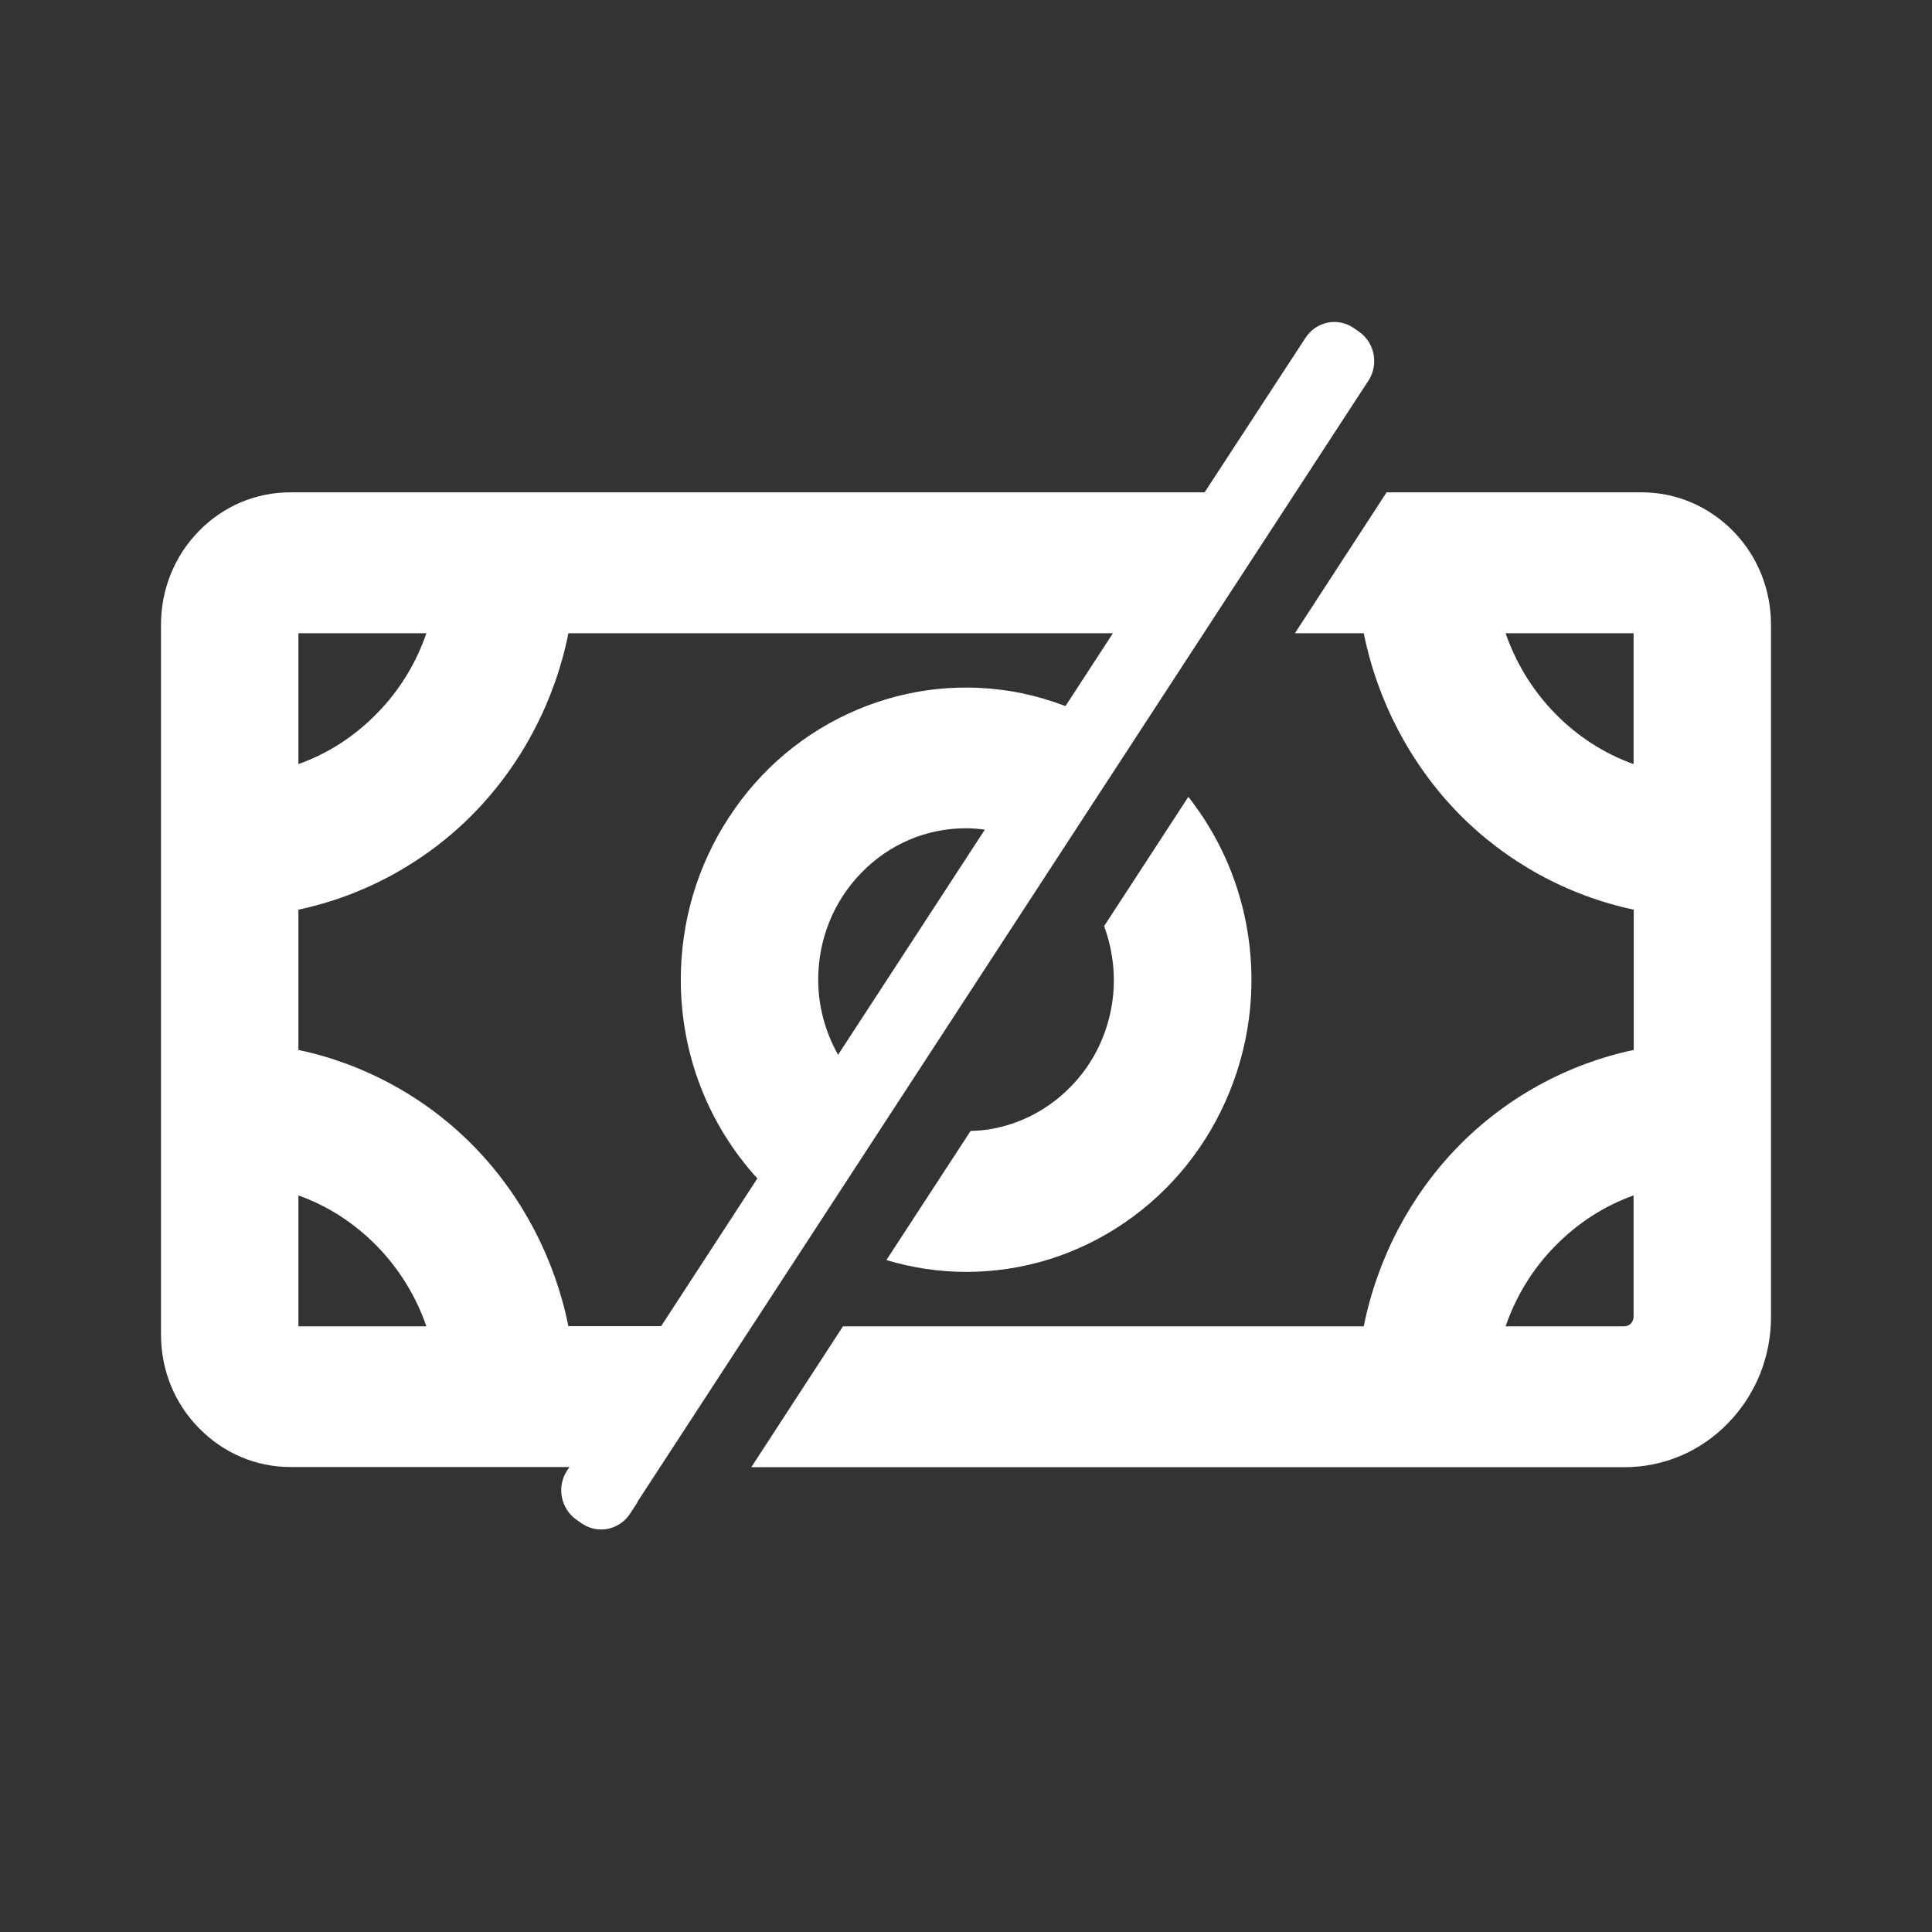
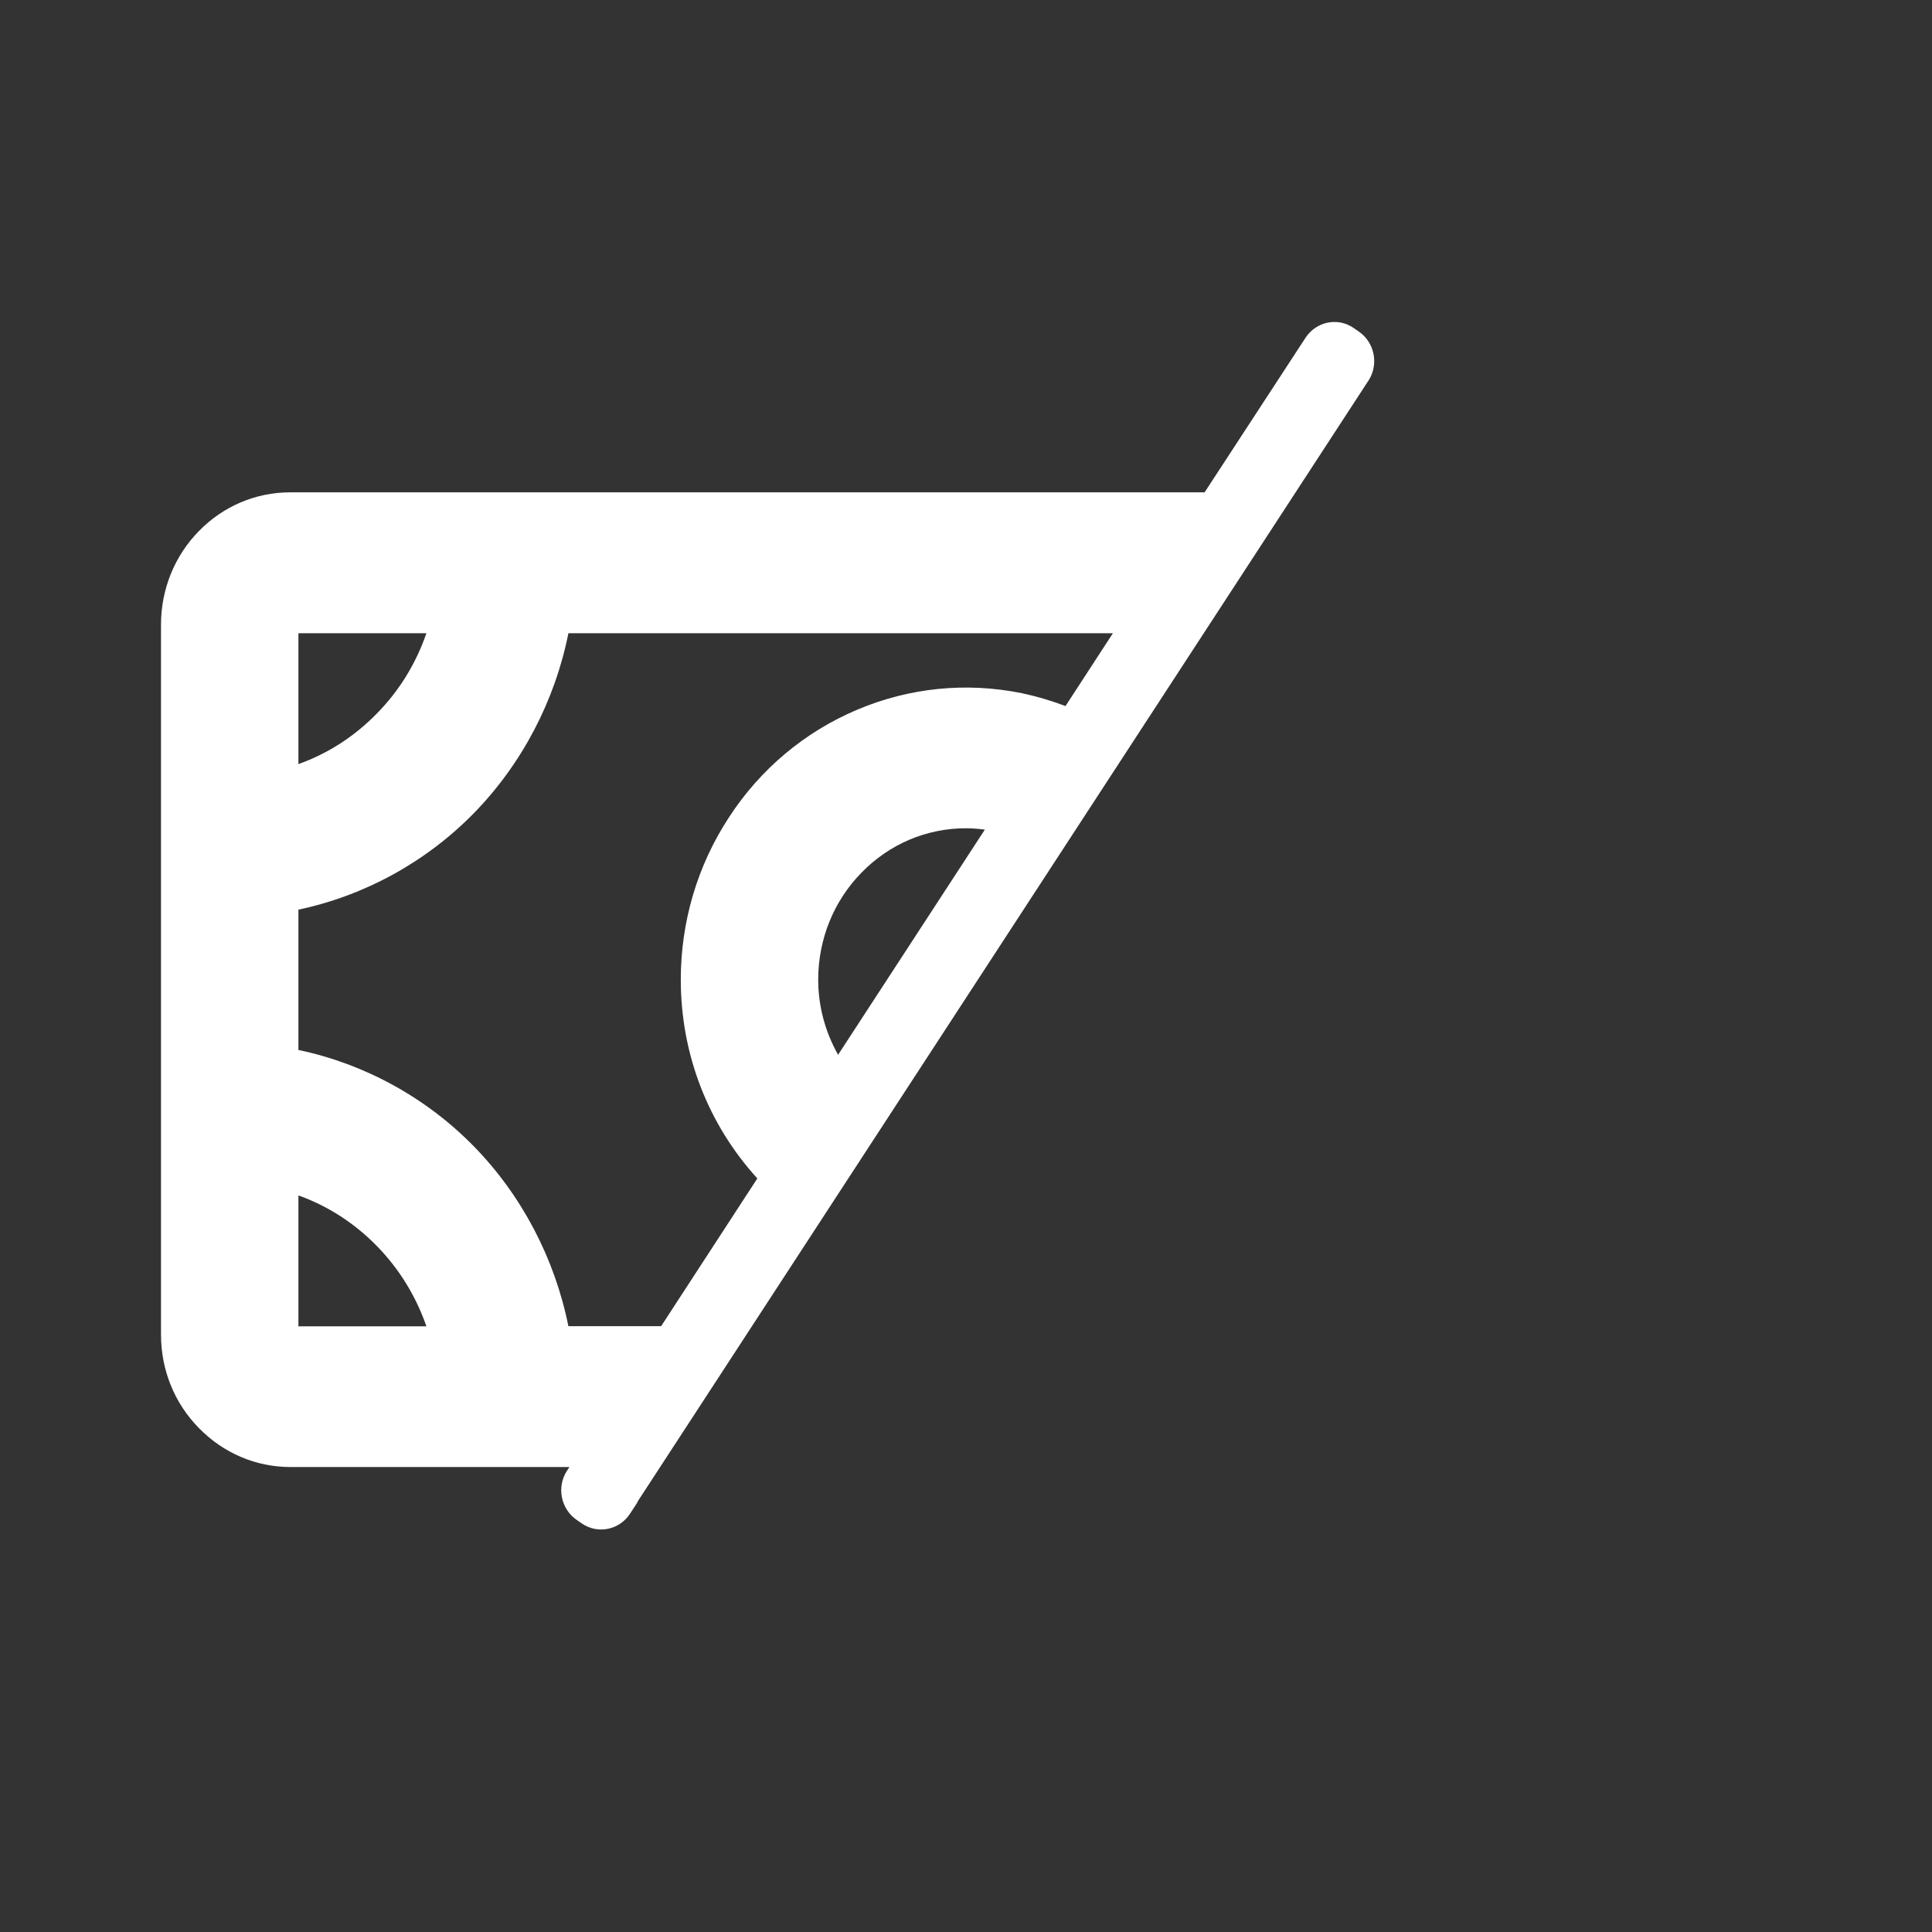
<svg xmlns="http://www.w3.org/2000/svg" width="24" height="24" viewBox="0 0 24 24" fill="none">
  <rect x="0" y="0" width="24" height="24" fill="#333333" stroke="none" />
-   <path d="M13.802 12.538C13.731 12.905 13.558 13.239 13.299 13.501C13.042 13.764 12.716 13.943 12.36 14.016C12.259 14.038 12.158 14.046 12.057 14.049L11.011 15.653C11.329 15.748 11.661 15.8 12.002 15.8C12.705 15.8 13.385 15.589 13.971 15.188C14.556 14.787 15.006 14.225 15.276 13.559C15.545 12.894 15.615 12.17 15.478 11.463C15.366 10.886 15.12 10.354 14.762 9.899L13.716 11.504C13.836 11.834 13.87 12.189 13.802 12.538Z" fill="white" />
  <path d="M7.92 18.654L17.006 4.718C17.128 4.518 17.074 4.253 16.88 4.119L16.815 4.074C16.617 3.938 16.349 3.994 16.217 4.197L14.964 6.116H3.606C3.177 6.116 2.773 6.287 2.469 6.599C2.166 6.909 2 7.323 2 7.762V16.578C2 17.017 2.166 17.431 2.472 17.741C2.775 18.051 3.179 18.224 3.608 18.224H7.074L7.044 18.269C6.912 18.471 6.966 18.745 7.164 18.881L7.229 18.926C7.427 19.061 7.695 19.006 7.827 18.803L7.916 18.667C7.916 18.665 7.918 18.659 7.92 18.654ZM10.411 13.103C10.251 12.818 10.164 12.5 10.164 12.17C10.164 11.668 10.356 11.194 10.701 10.841C11.048 10.485 11.509 10.289 12 10.289C12.078 10.289 12.156 10.296 12.234 10.306L10.411 13.103ZM3.707 7.866H5.297C5.168 8.241 4.96 8.581 4.682 8.863C4.404 9.148 4.074 9.361 3.707 9.492V7.866ZM3.707 16.476V14.85C4.074 14.981 4.404 15.195 4.682 15.479C4.96 15.763 5.168 16.104 5.297 16.476H3.707V16.476ZM7.061 16.476C6.893 15.636 6.482 14.85 5.888 14.242C5.295 13.635 4.528 13.215 3.707 13.043V11.3C4.528 11.127 5.295 10.707 5.888 10.1C6.482 9.492 6.893 8.708 7.061 7.866H13.825L13.236 8.771C13.059 8.704 12.878 8.65 12.693 8.611C12.002 8.471 11.295 8.542 10.644 8.818C9.994 9.094 9.444 9.555 9.055 10.154C8.663 10.752 8.457 11.45 8.457 12.17C8.457 13.096 8.796 13.967 9.408 14.639L8.213 16.474H7.061V16.476Z" fill="white" />
-   <path d="M21.531 6.599C21.227 6.289 20.823 6.116 20.394 6.116H17.225L16.086 7.866H16.941C17.11 8.706 17.52 9.49 18.114 10.1C18.707 10.707 19.474 11.127 20.295 11.3V13.043C19.474 13.215 18.707 13.635 18.114 14.242C17.52 14.85 17.11 15.634 16.941 16.476H10.472L9.333 18.226H20.179C20.665 18.226 21.124 18.032 21.467 17.678C21.811 17.325 22 16.855 22 16.358V7.762C22 7.323 21.834 6.909 21.531 6.599ZM20.293 16.358C20.293 16.39 20.28 16.418 20.259 16.442C20.238 16.463 20.208 16.476 20.177 16.476H18.703C18.832 16.102 19.04 15.761 19.318 15.479C19.596 15.195 19.926 14.981 20.293 14.85V16.358ZM20.293 9.492C19.928 9.361 19.596 9.148 19.318 8.863C19.04 8.579 18.832 8.238 18.703 7.866H20.293V9.492Z" fill="white" />
</svg>